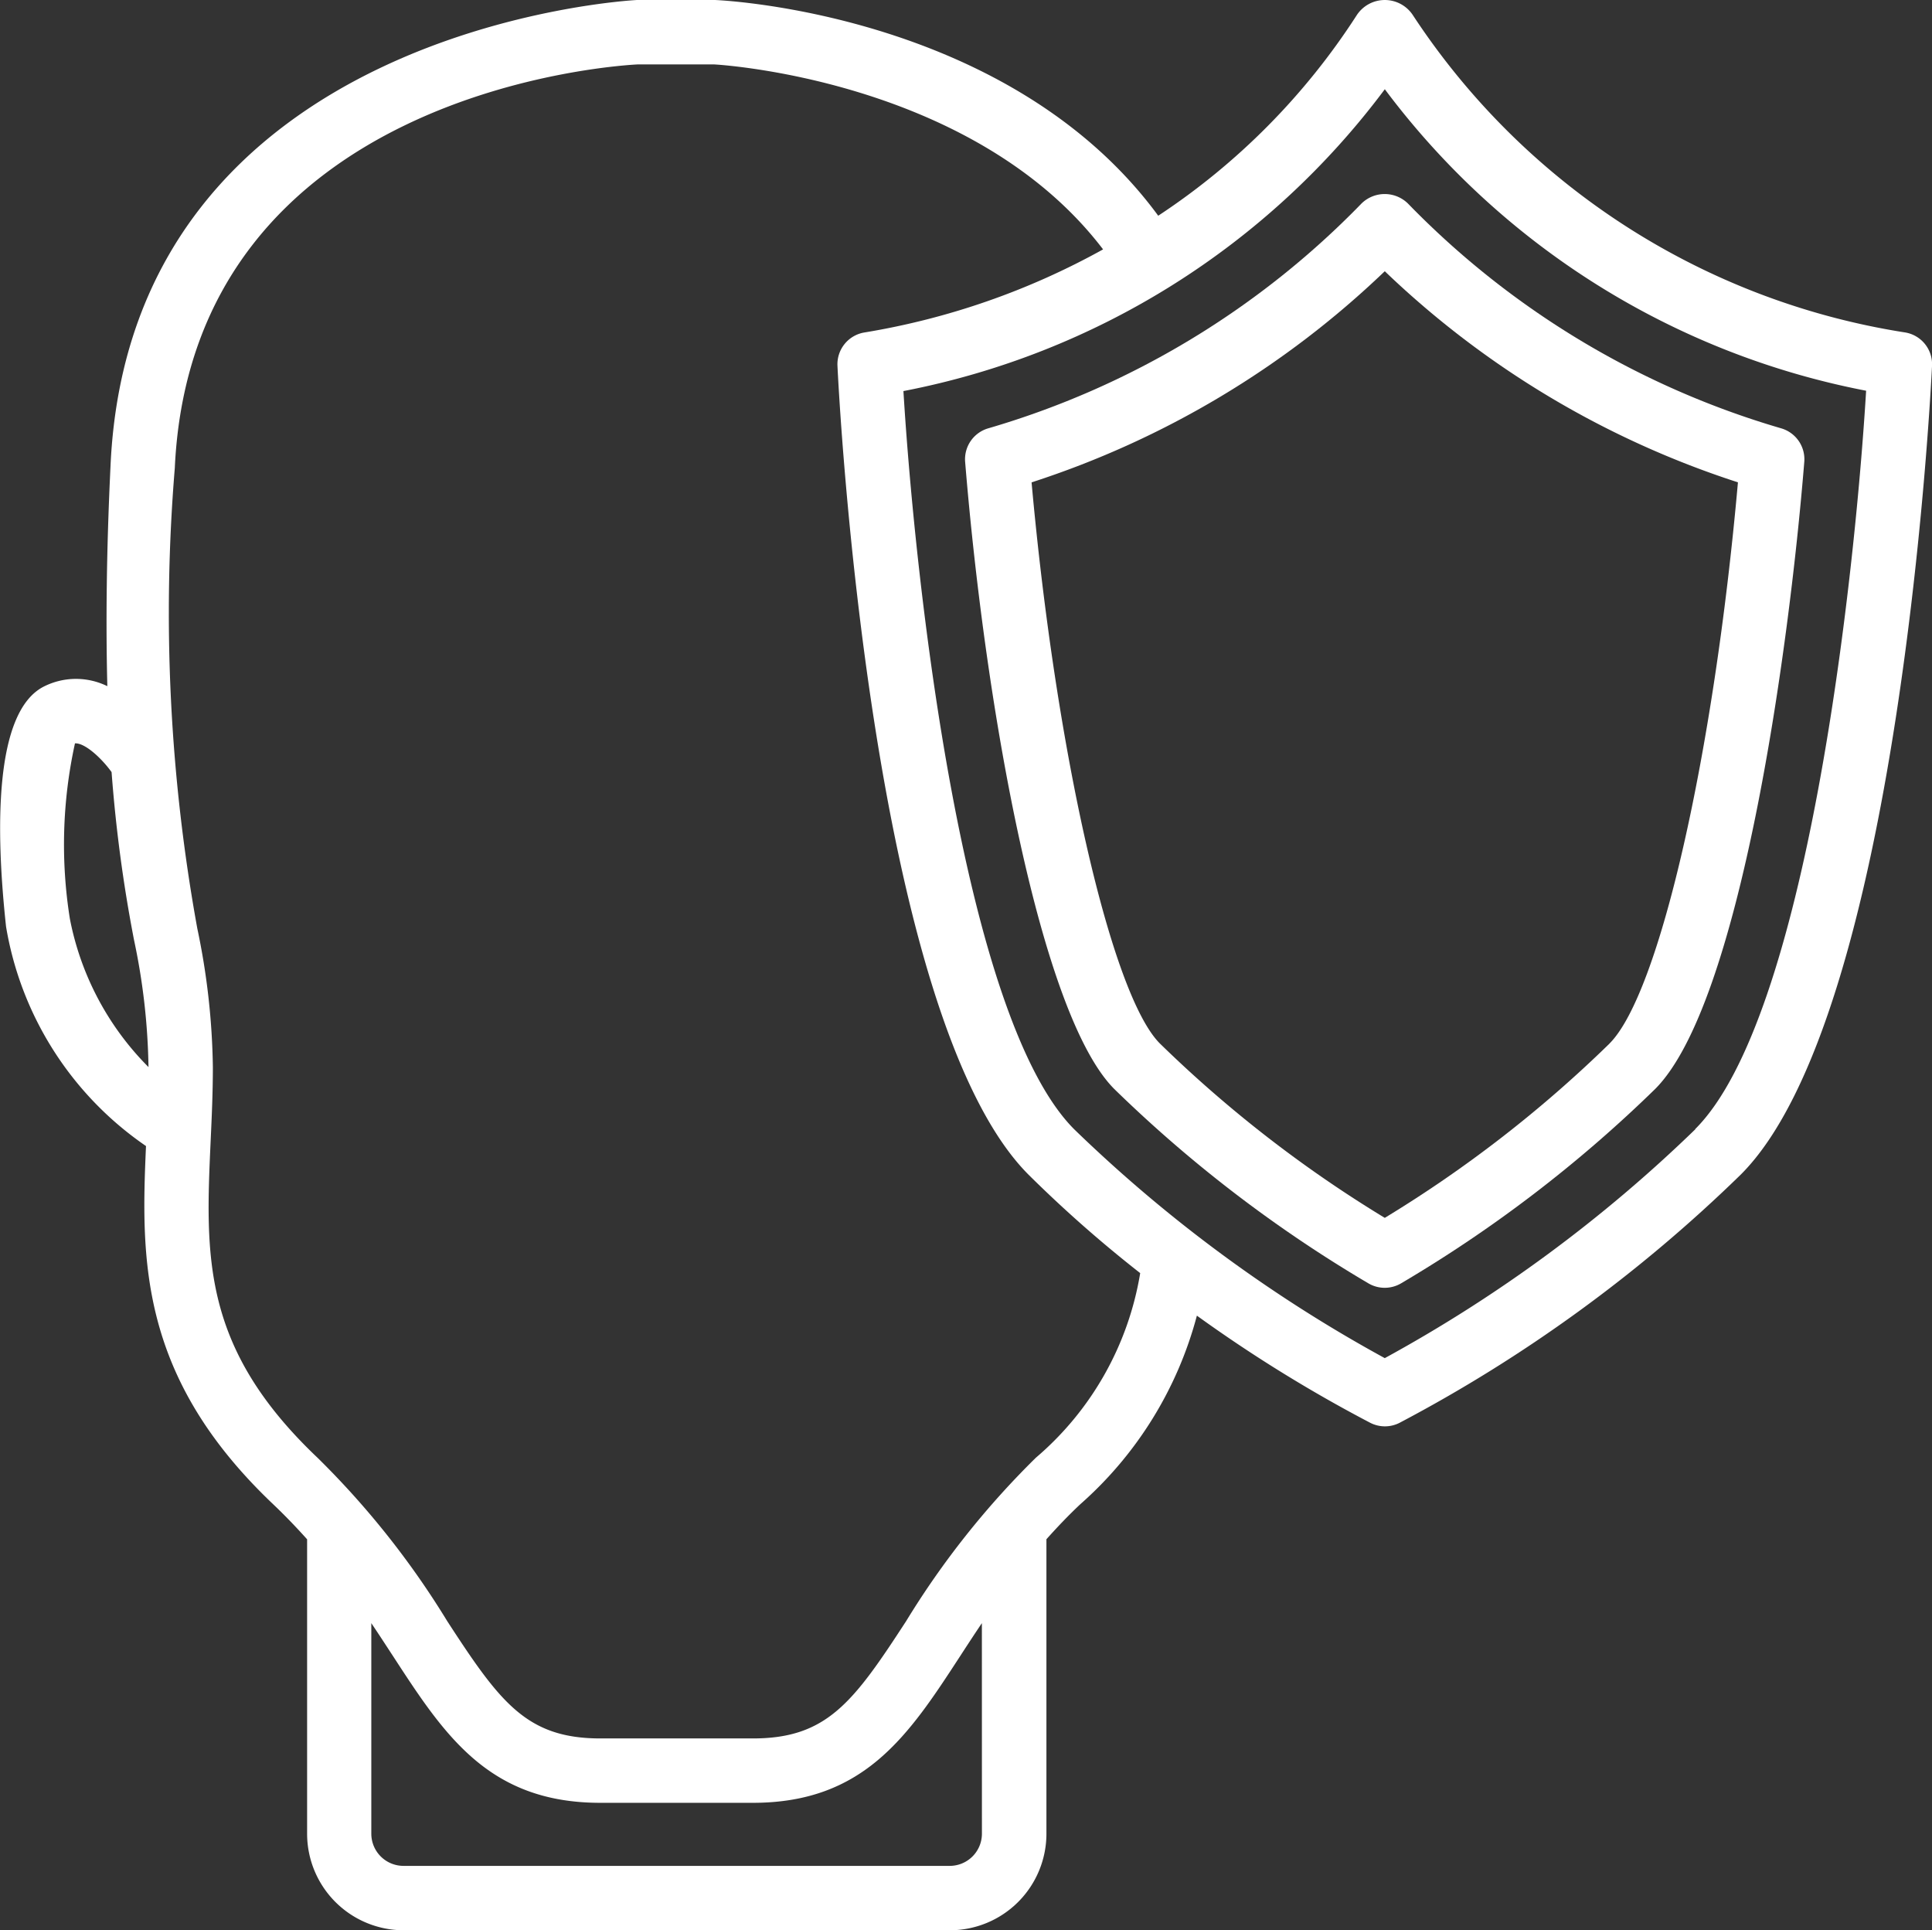
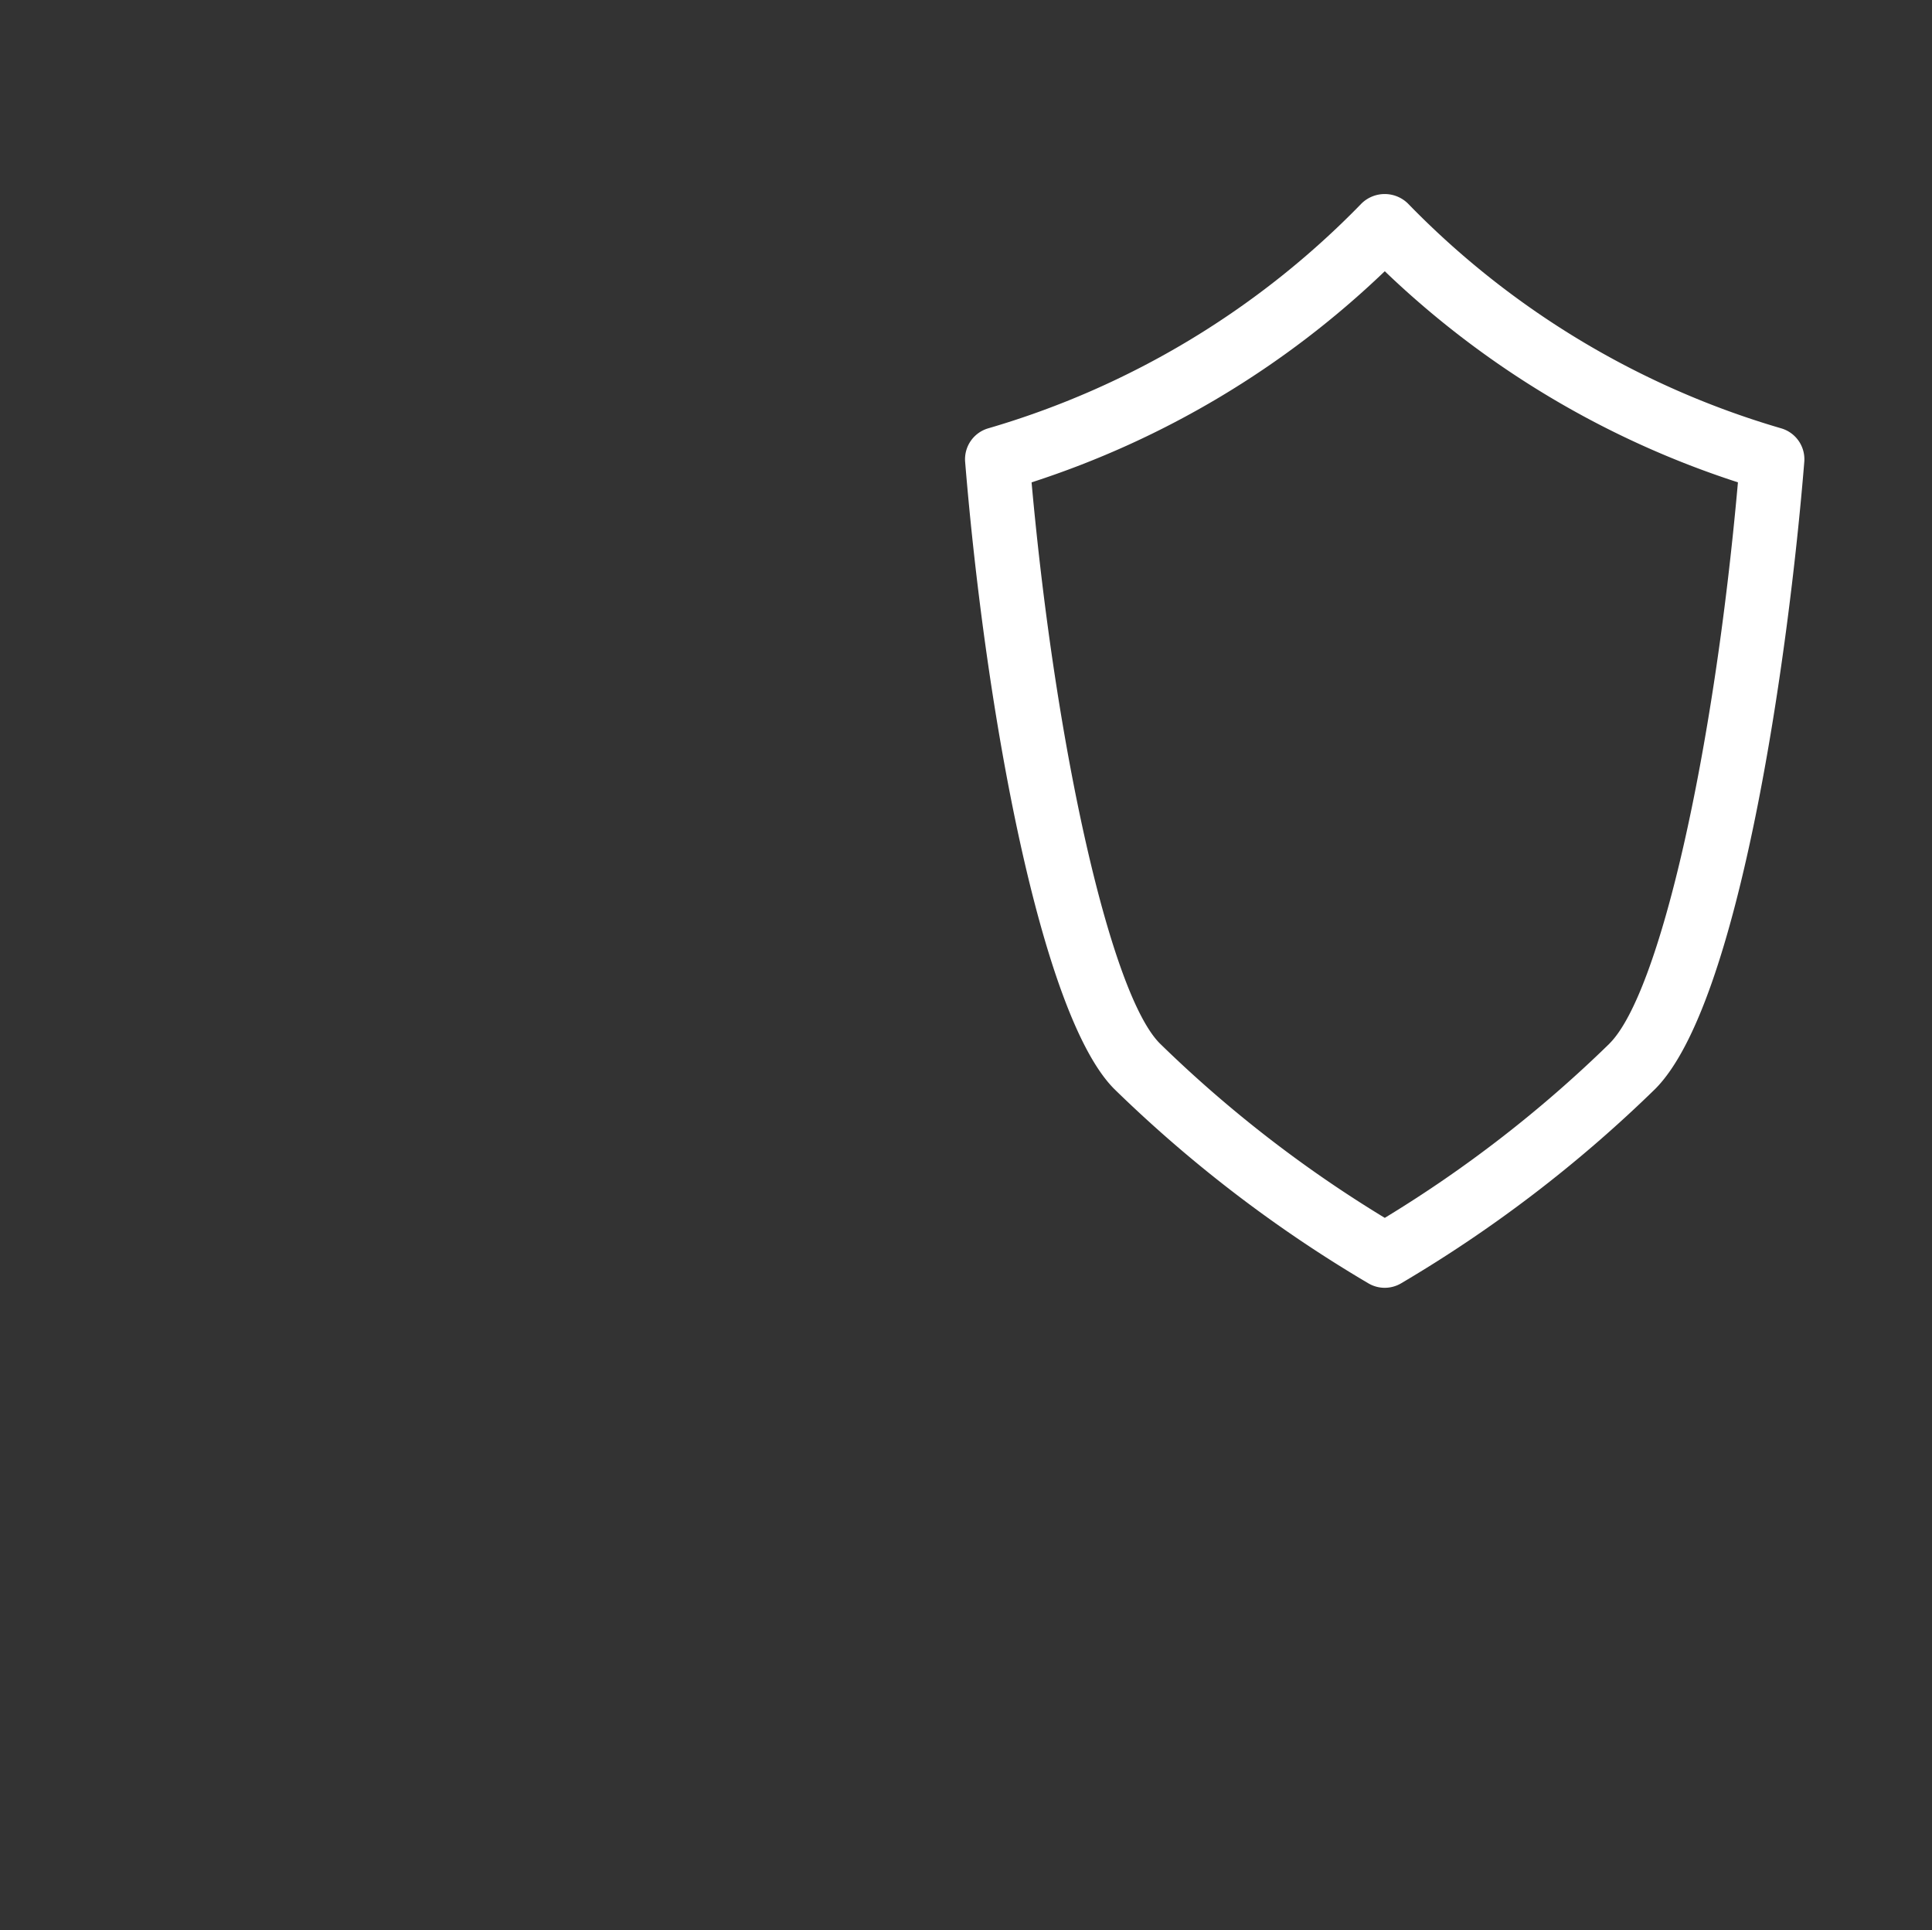
<svg xmlns="http://www.w3.org/2000/svg" width="45.018" height="44.97" viewBox="0 0 45.018 44.97">
  <rect x="0" y="0" width="45.018" height="44.97" fill="#333333" stroke="none" />
  <defs>
    <style>.a{fill:#fff;}</style>
  </defs>
  <g transform="translate(0 0)">
-     <path class="a" d="M45.368,7.785A16.832,16.832,0,0,1,33.9.395a.782.782,0,0,0-1.31,0,15.912,15.912,0,0,1-4.625,4.671C24.544.407,17.959.053,17.637.04H15.82C15.7.046,4.021.668,3.553,10.88c-.1,2.072-.11,3.75-.075,5.146A1.661,1.661,0,0,0,2,16.034c-1.164.587-1.125,3.353-.882,5.594a7.742,7.742,0,0,0,3.261,5.112c-.118,2.645-.16,5.381,2.963,8.345.287.273.547.545.791.817V42.76a2.25,2.25,0,0,0,2.25,2.25H23.11a2.25,2.25,0,0,0,2.25-2.25V35.9c.244-.272.5-.544.791-.817a8.888,8.888,0,0,0,2.715-4.392,33.186,33.186,0,0,0,4.046,2.5.75.75,0,0,0,.671,0,34.216,34.216,0,0,0,7.958-5.788c3.692-3.692,4.425-18.23,4.455-18.848A.75.75,0,0,0,45.368,7.785ZM2.605,21.444a10.99,10.99,0,0,1,.119-4.086c.235-.013.627.355.853.67A33.761,33.761,0,0,0,4.1,21.939,15.262,15.262,0,0,1,4.437,24.9V24.9A6.686,6.686,0,0,1,2.605,21.444ZM23.857,42.76a.75.75,0,0,1-.75.75H10.379a.75.75,0,0,1-.75-.75V37.855c.178.264.347.525.51.774,1.192,1.831,2.222,3.412,4.826,3.412H18.52c2.6,0,3.634-1.581,4.826-3.412.163-.251.332-.51.51-.774ZM25.115,34A19.833,19.833,0,0,0,22.09,37.81c-1.232,1.894-1.85,2.731-3.568,2.731H14.967c-1.718,0-2.336-.837-3.568-2.731A19.834,19.834,0,0,0,8.374,34c-2.707-2.569-2.61-4.7-2.488-7.394.026-.558.051-1.125.051-1.707a16.661,16.661,0,0,0-.362-3.225A41.077,41.077,0,0,1,5.05,10.946c.406-8.832,10.409-9.388,10.8-9.406H17.6c.063,0,6.047.332,9.08,4.31a17.218,17.218,0,0,1-5.562,1.936.75.75,0,0,0-.627.775c.029.617.763,15.155,4.454,18.848a29.633,29.633,0,0,0,2.6,2.291A7.178,7.178,0,0,1,25.115,34Zm15.364-7.65a33.364,33.364,0,0,1-7.235,5.331,33.366,33.366,0,0,1-7.235-5.33c-2.591-2.591-3.71-12.732-3.981-17.2A18.328,18.328,0,0,0,33.245,2.119,18.328,18.328,0,0,0,44.46,9.143c-.271,4.472-1.391,14.614-3.981,17.2Z" transform="translate(-0.977 -0.04)" />
    <path class="a" d="M40.2,6.286a19.881,19.881,0,0,1-8.7,5.24.75.75,0,0,0-.538.782c.479,5.842,1.771,12.906,3.476,14.611a31.038,31.038,0,0,0,5.916,4.524.75.75,0,0,0,.77,0,31.042,31.042,0,0,0,5.915-4.524c1.968-1.968,3.111-10.111,3.476-14.612a.75.75,0,0,0-.538-.781,19.891,19.891,0,0,1-8.7-5.24A.773.773,0,0,0,40.2,6.286Zm5.775,19.575A29.144,29.144,0,0,1,40.74,29.92,29.148,29.148,0,0,1,35.5,25.858c-1.137-1.137-2.426-6.813-2.99-13.073A21.4,21.4,0,0,0,40.74,7.866a21.4,21.4,0,0,0,8.229,4.918c-.563,6.35-1.829,11.908-2.991,13.073Z" transform="translate(-8.473 -1.547)" />
  </g>
</svg>